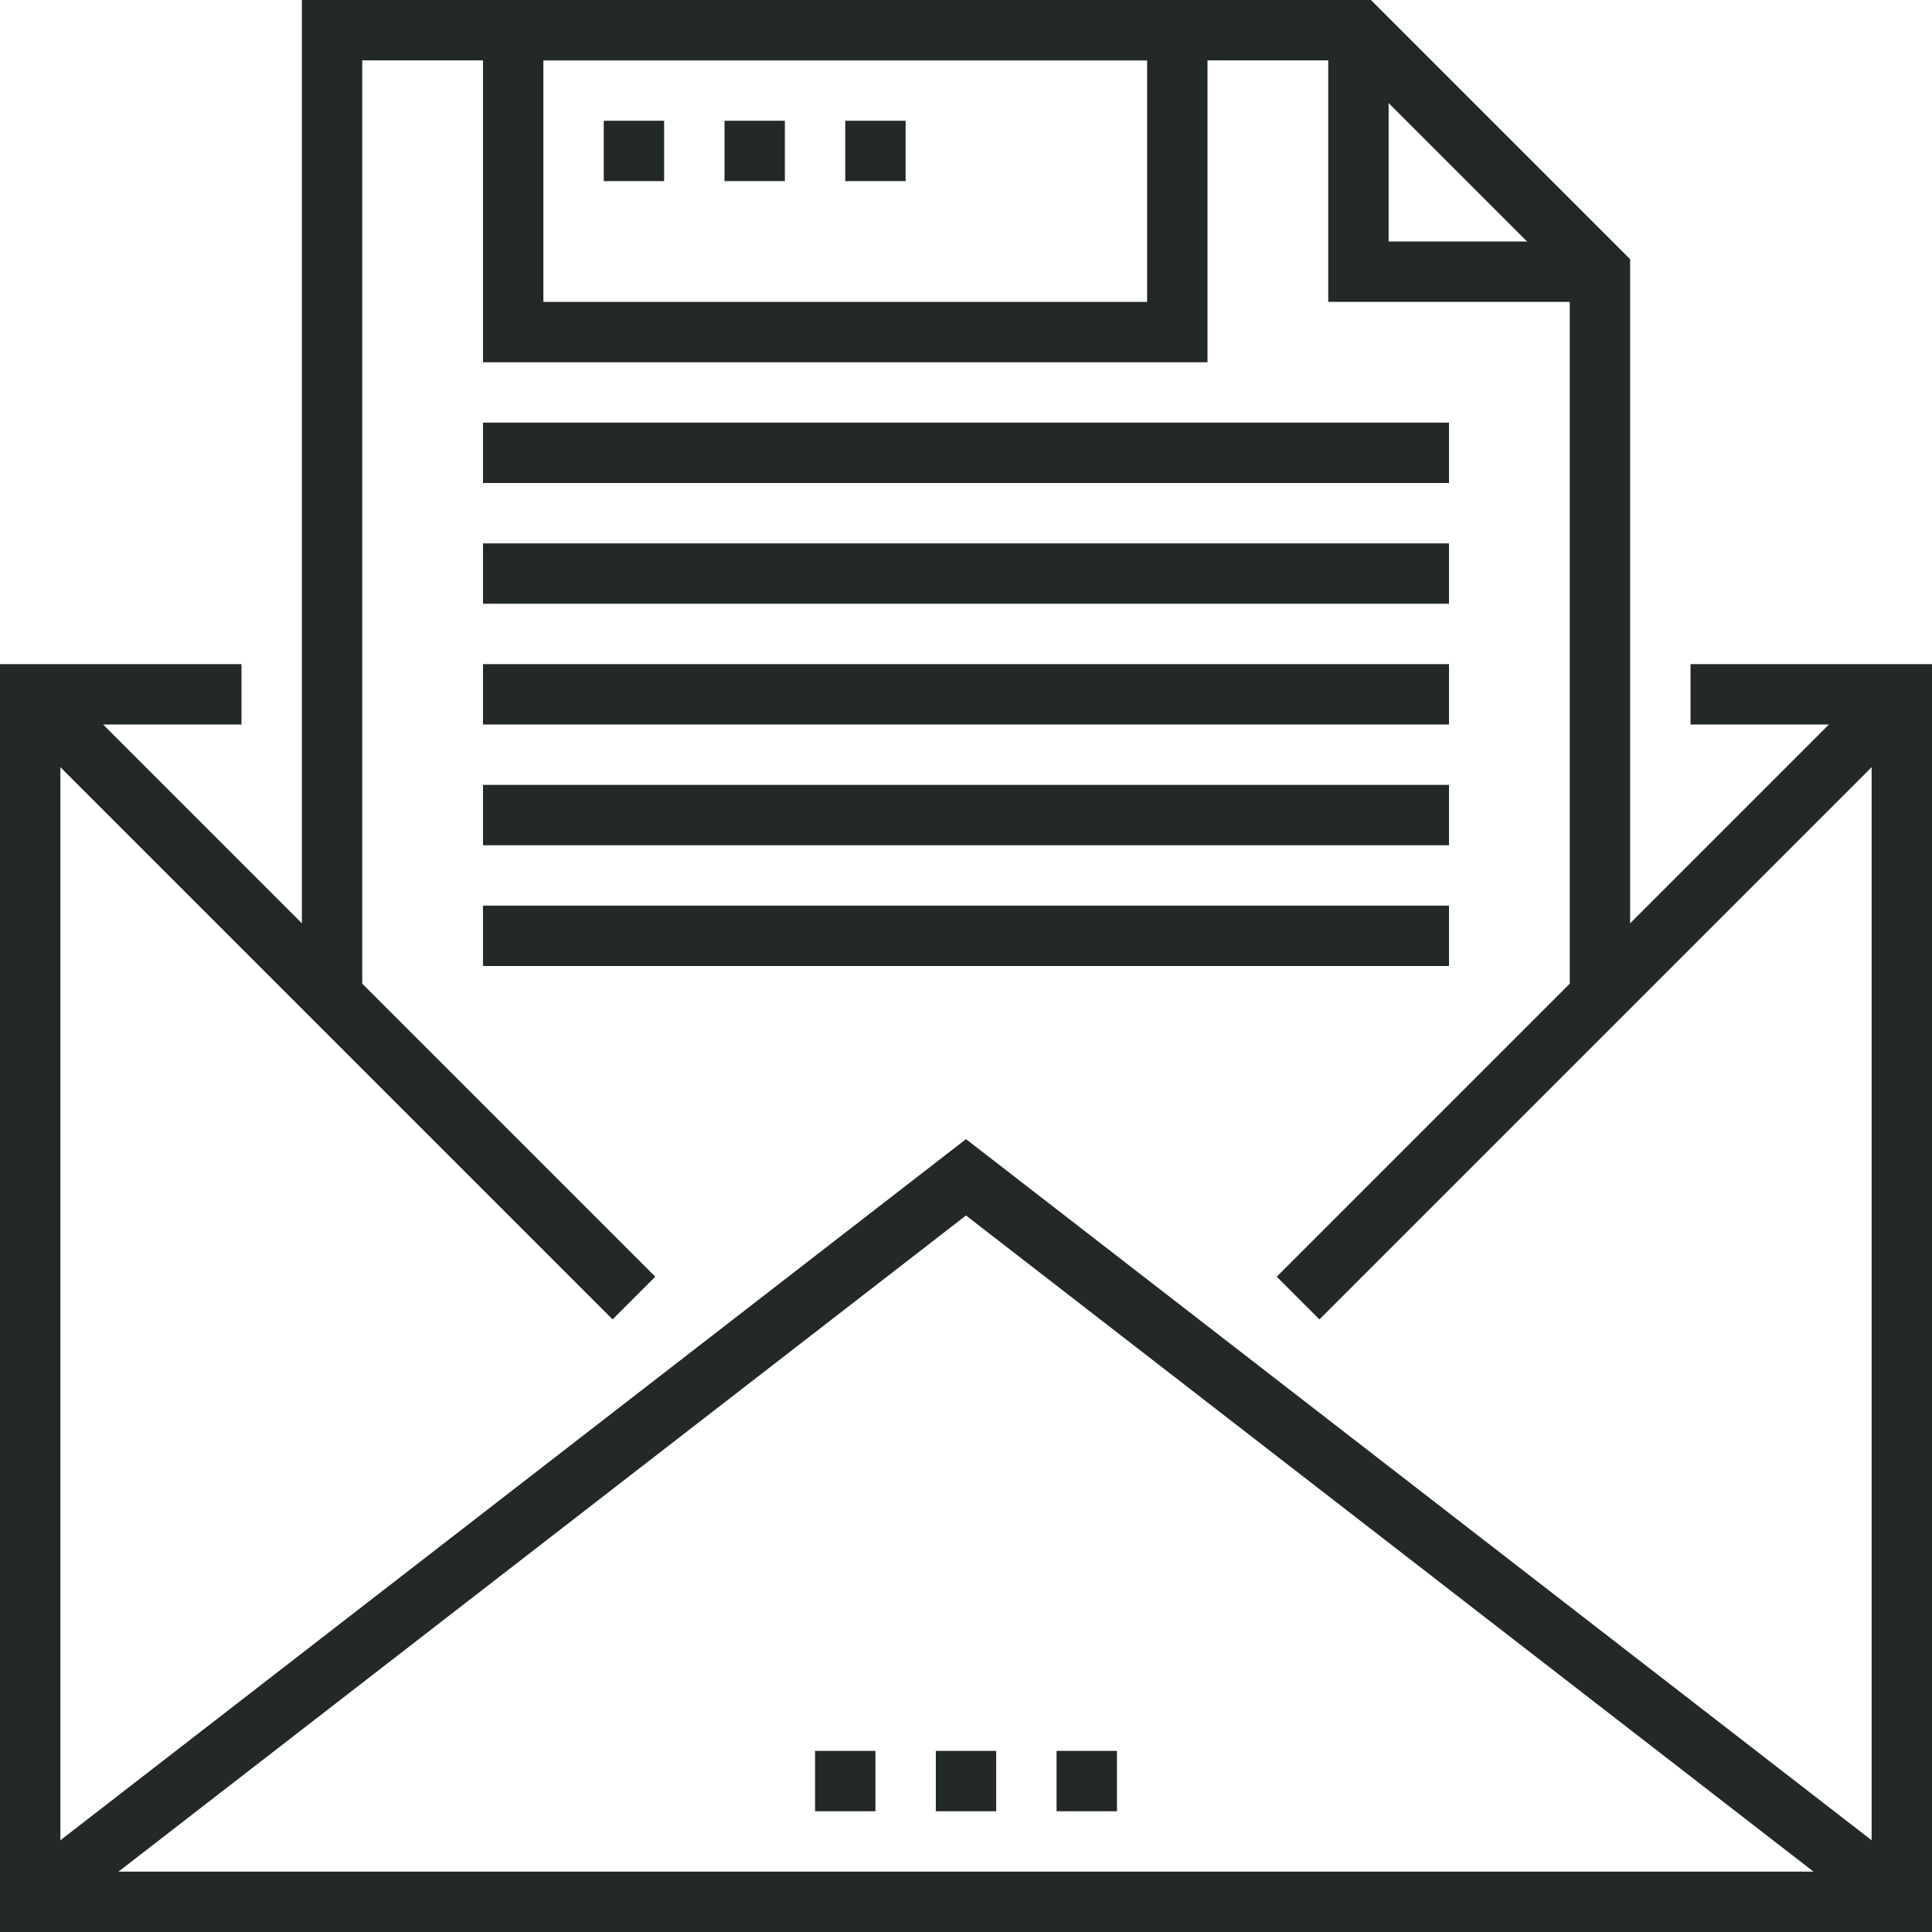
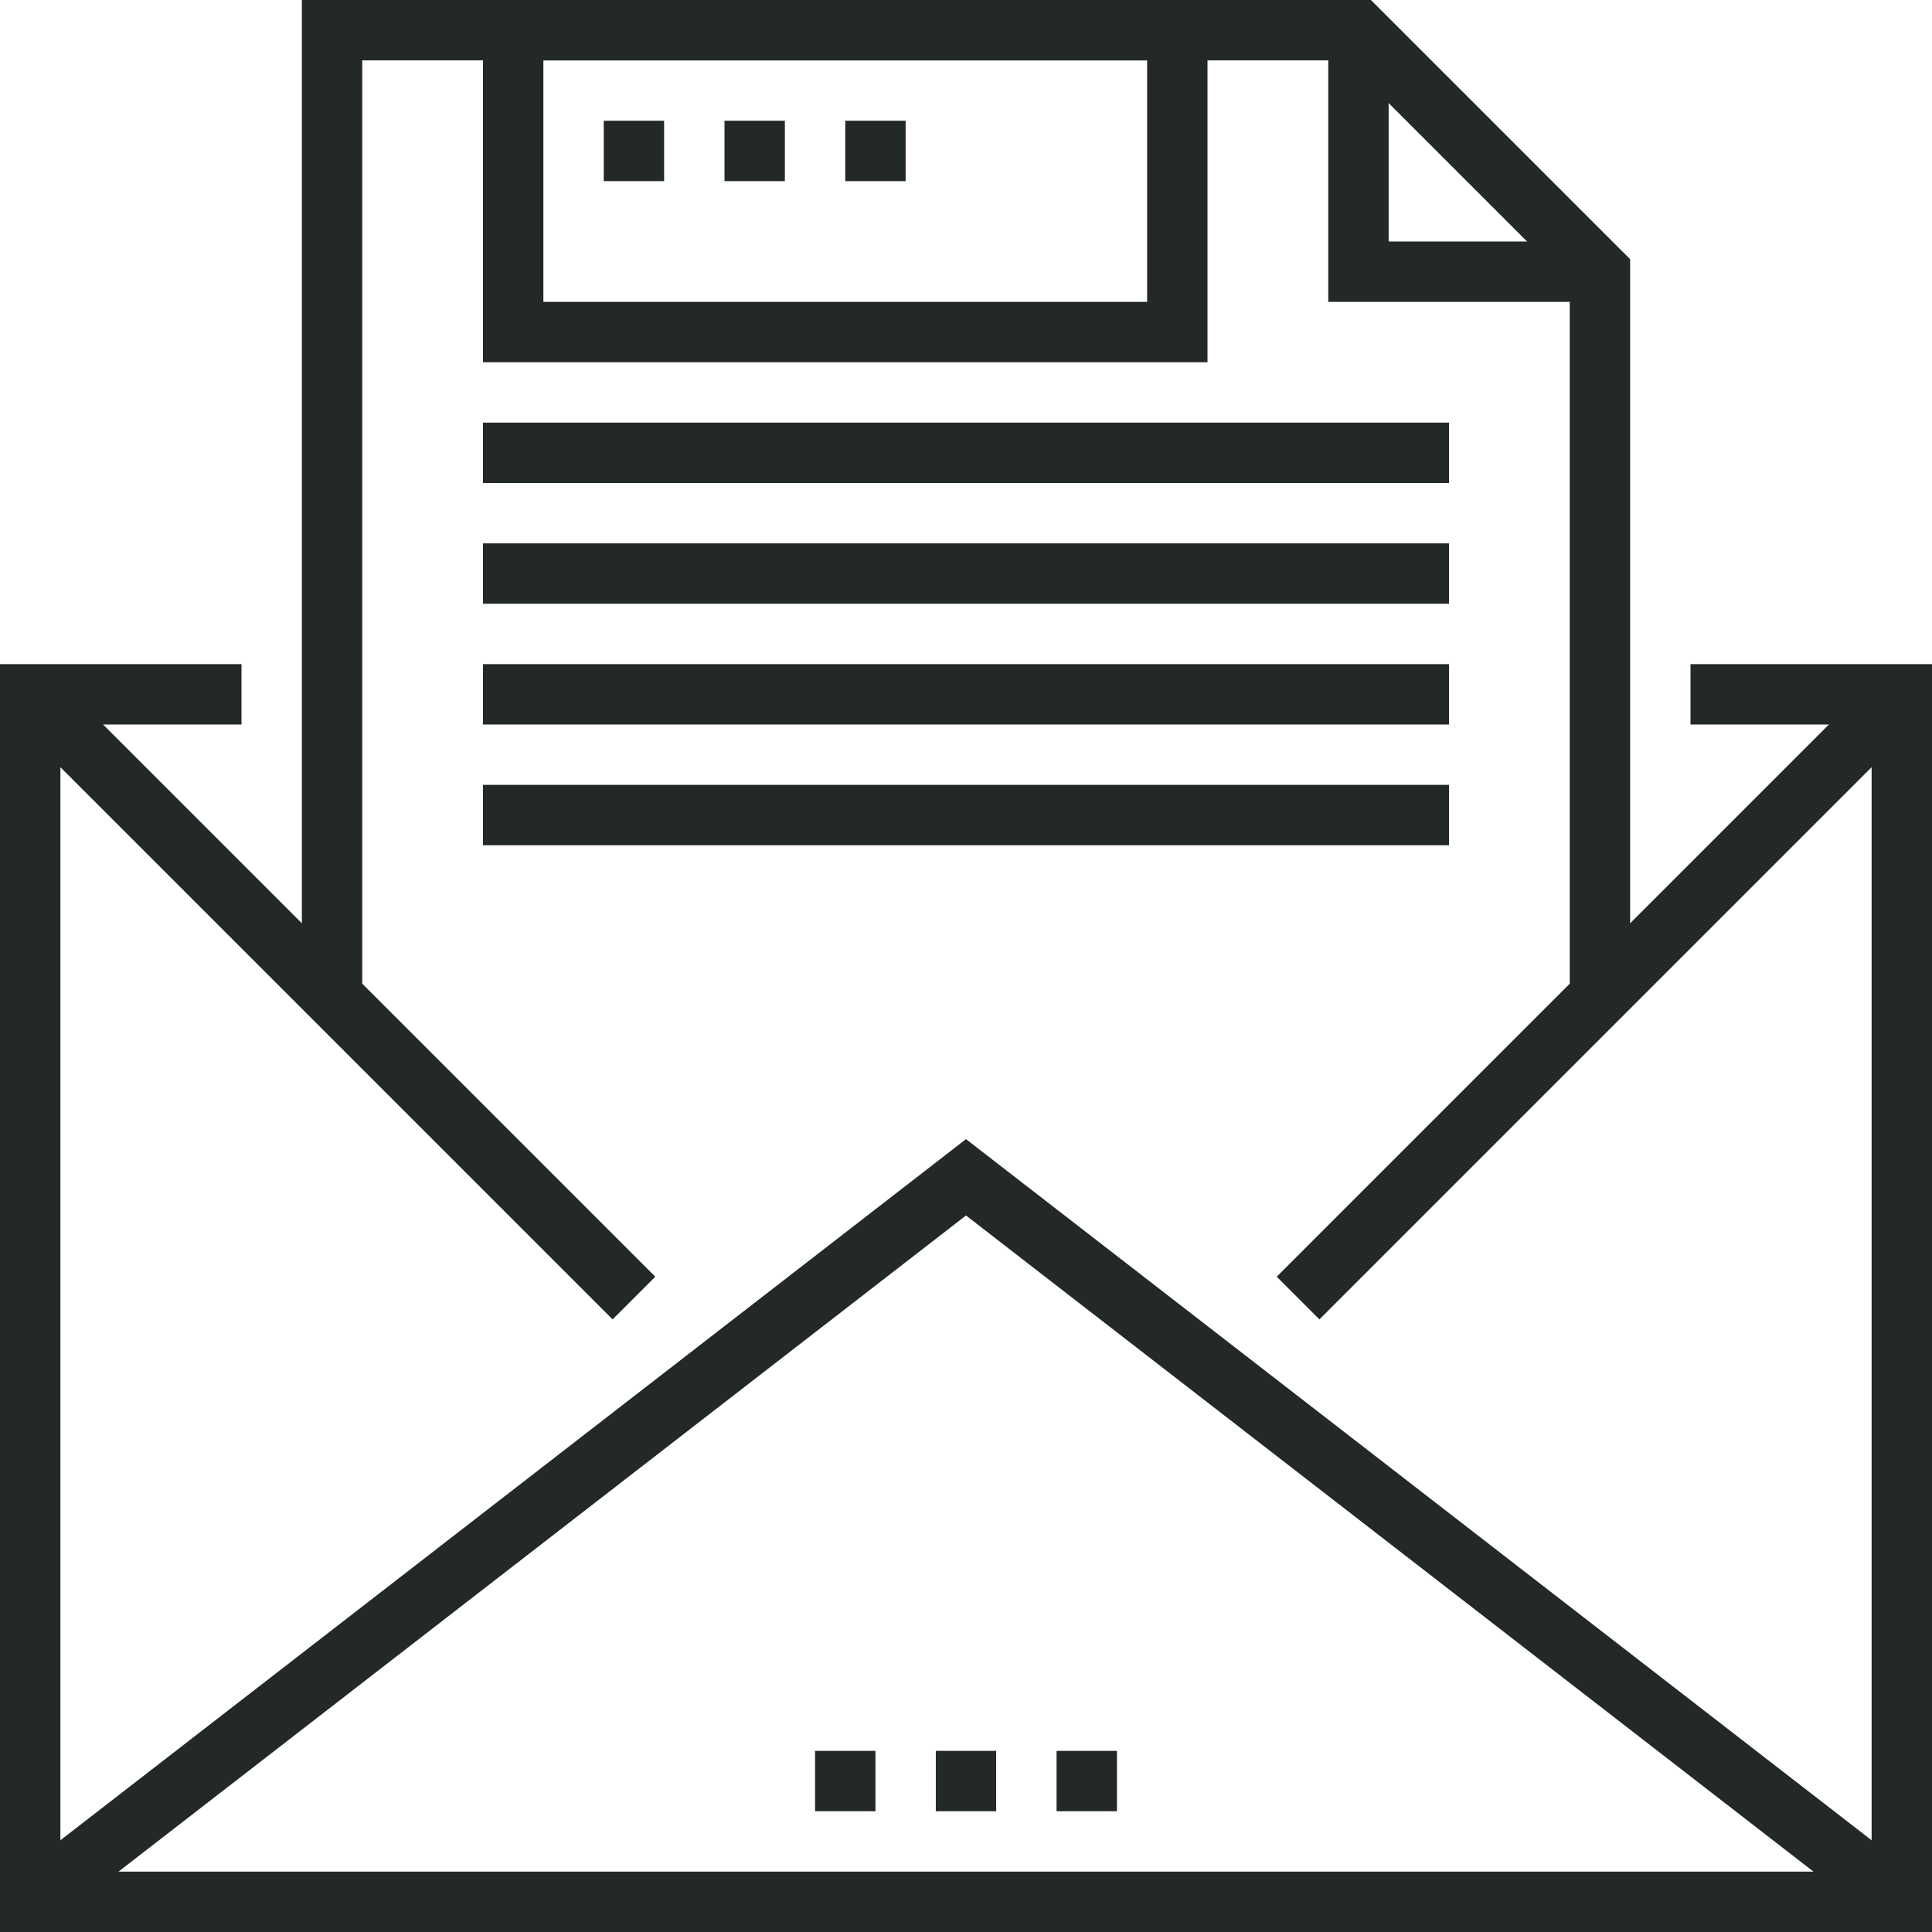
<svg xmlns="http://www.w3.org/2000/svg" id="Layer_1" data-name="Layer 1" viewBox="0 0 64 64">
  <defs>
    <style>.cls-1{fill:none;stroke:#232829;stroke-miterlimit:10;stroke-width:2px;}</style>
  </defs>
  <polyline class="cls-1" points="56 23 63 23 63 63 1 63 1 23 8 23" />
  <polyline class="cls-1" points="53 33 53 9 45 1 11 1 11 33" />
  <polyline class="cls-1" points="63 63 32 39 1 63" />
  <line class="cls-1" x1="1" y1="23" x2="21" y2="43" />
  <line class="cls-1" x1="63" y1="23" x2="43" y2="43" />
  <polyline class="cls-1" points="53 9 45 9 45 1" />
  <line class="cls-1" x1="31" y1="59" x2="33" y2="59" />
  <line class="cls-1" x1="35" y1="59" x2="37" y2="59" />
  <line class="cls-1" x1="27" y1="59" x2="29" y2="59" />
  <rect class="cls-1" x="17" y="1" width="22" height="10" />
  <line class="cls-1" x1="20" y1="5" x2="22" y2="5" />
  <line class="cls-1" x1="24" y1="5" x2="26" y2="5" />
  <line class="cls-1" x1="28" y1="5" x2="30" y2="5" />
  <line class="cls-1" x1="16" y1="15" x2="48" y2="15" />
  <line class="cls-1" x1="16" y1="19" x2="48" y2="19" />
  <line class="cls-1" x1="16" y1="23" x2="48" y2="23" />
  <line class="cls-1" x1="16" y1="27" x2="48" y2="27" />
-   <line class="cls-1" x1="16" y1="31" x2="48" y2="31" />
</svg>